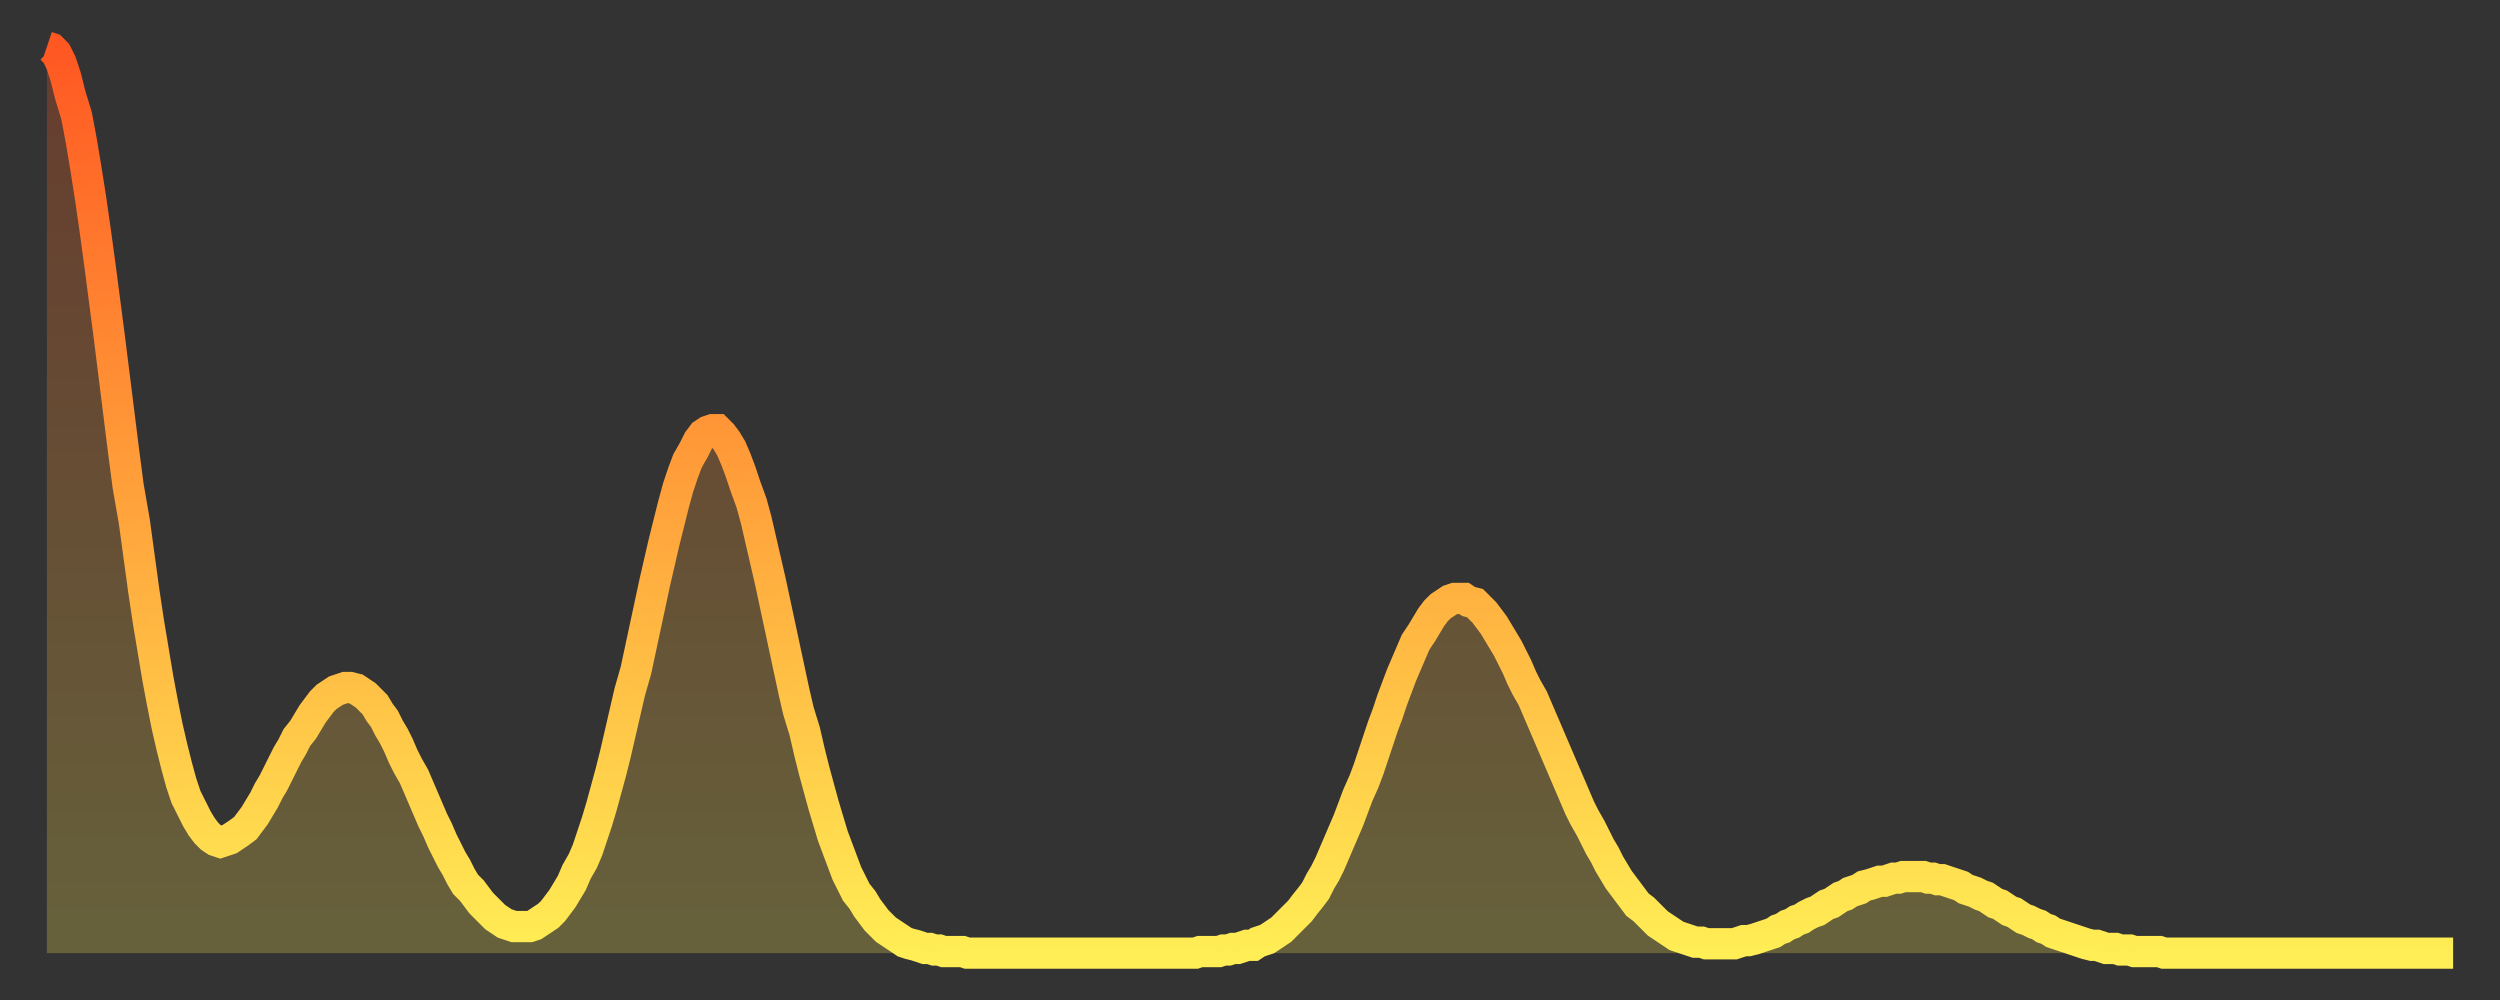
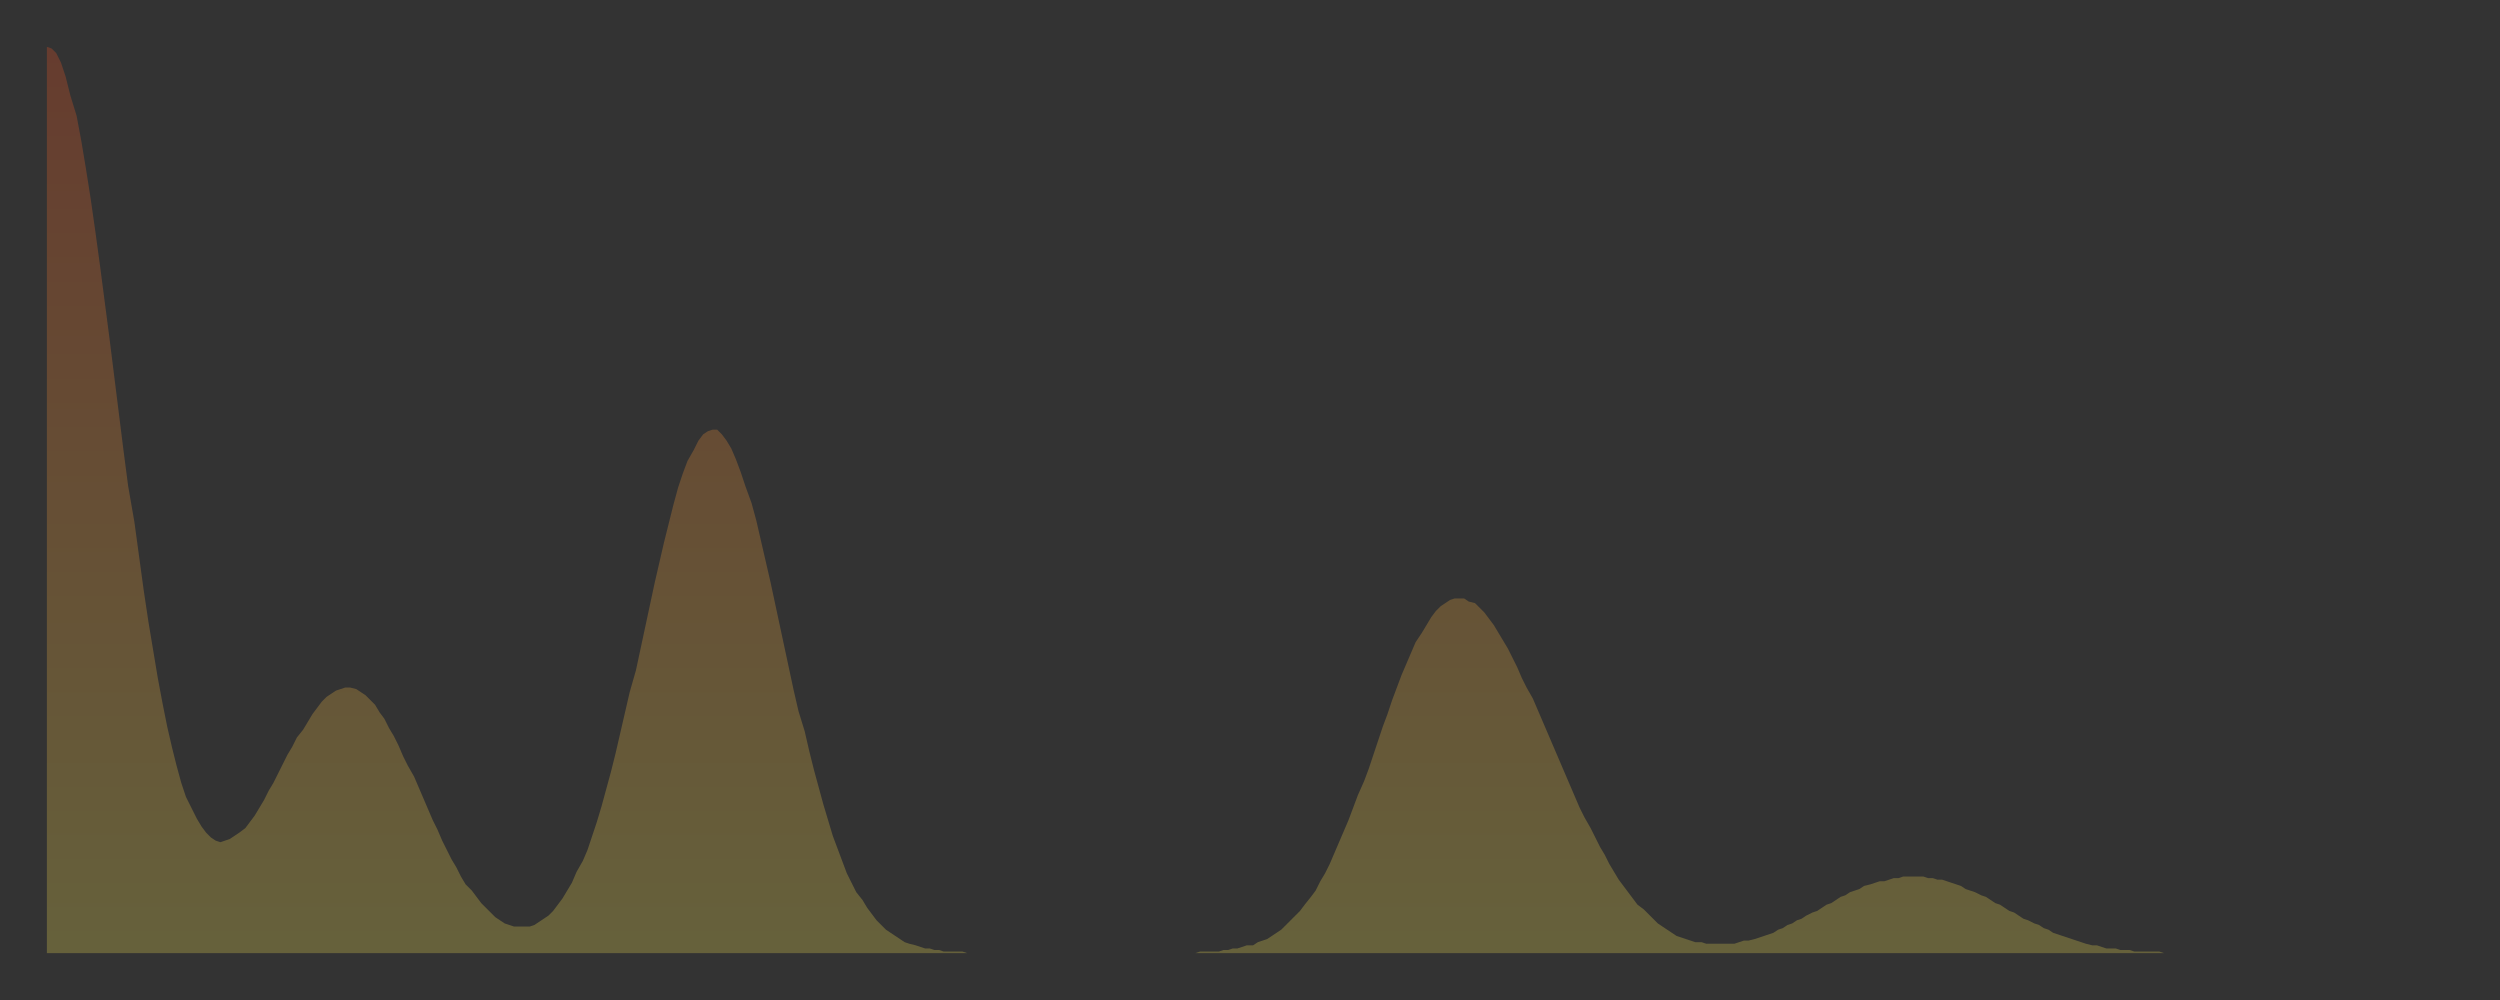
<svg xmlns="http://www.w3.org/2000/svg" baseProfile="full" height="64" version="1.1" width="160">
  <rect width="100%" height="100%" fill="#333333" stroke="none" />
  <defs>
    <linearGradient id="id111514" x1="0" x2="0" y1="0" y2="1">
      <stop offset="0%" stop-color="#ff5722" />
      <stop offset="50%" stop-color="#ffa23b" />
      <stop offset="100%" stop-color="#ffee55" />
    </linearGradient>
  </defs>
  <g transform="translate(3,3)">
    <g>
-       <path d="M 0.0 0.0 0.3 0.1 0.6 0.4 0.9 1.0 1.2 1.9 1.5 3.1 1.9 4.4 2.2 6.0 2.5 7.8 2.8 9.7 3.1 11.8 3.4 14.0 3.7 16.3 4.0 18.6 4.3 21.0 4.6 23.4 4.9 25.8 5.2 28.1 5.6 30.4 5.9 32.6 6.2 34.8 6.5 36.8 6.8 38.6 7.1 40.4 7.4 42.0 7.7 43.5 8.0 44.8 8.3 46.0 8.6 47.1 8.9 48.0 9.3 48.8 9.6 49.4 9.9 49.9 10.2 50.3 10.5 50.6 10.8 50.8 11.1 50.9 11.4 50.8 11.7 50.7 12.0 50.5 12.3 50.3 12.7 50.0 13.0 49.6 13.3 49.2 13.6 48.7 13.9 48.2 14.2 47.6 14.5 47.1 14.8 46.5 15.1 45.9 15.4 45.3 15.7 44.8 16.0 44.2 16.4 43.7 16.7 43.2 17.0 42.7 17.3 42.3 17.6 41.9 17.9 41.6 18.2 41.4 18.5 41.2 18.8 41.1 19.1 41.0 19.4 41.0 19.8 41.1 20.1 41.3 20.4 41.5 20.7 41.8 21.0 42.1 21.3 42.6 21.6 43.0 21.9 43.6 22.2 44.1 22.5 44.7 22.8 45.4 23.1 46.0 23.5 46.7 23.8 47.4 24.1 48.1 24.4 48.8 24.7 49.5 25.0 50.1 25.3 50.8 25.6 51.4 25.9 52.0 26.2 52.5 26.5 53.1 26.8 53.6 27.2 54.0 27.5 54.4 27.8 54.8 28.1 55.1 28.4 55.4 28.7 55.7 29.0 55.9 29.3 56.1 29.6 56.2 29.9 56.3 30.2 56.3 30.6 56.3 30.9 56.3 31.2 56.2 31.5 56.0 31.8 55.8 32.1 55.6 32.4 55.3 32.7 54.9 33.0 54.5 33.3 54.0 33.6 53.5 33.9 52.8 34.3 52.1 34.6 51.4 34.9 50.5 35.2 49.6 35.5 48.6 35.8 47.5 36.1 46.4 36.4 45.2 36.7 43.9 37.0 42.6 37.3 41.3 37.7 39.9 38.0 38.5 38.3 37.1 38.6 35.7 38.9 34.3 39.2 33.0 39.5 31.7 39.8 30.5 40.1 29.3 40.4 28.2 40.7 27.3 41.0 26.5 41.4 25.8 41.7 25.2 42.0 24.8 42.3 24.6 42.6 24.5 42.9 24.5 43.2 24.8 43.5 25.2 43.8 25.7 44.1 26.4 44.4 27.2 44.7 28.1 45.1 29.2 45.4 30.3 45.7 31.6 46.0 32.9 46.3 34.2 46.6 35.6 46.9 37.0 47.2 38.4 47.5 39.8 47.8 41.2 48.1 42.5 48.5 43.8 48.8 45.1 49.1 46.3 49.4 47.4 49.7 48.5 50.0 49.5 50.3 50.5 50.6 51.3 50.9 52.1 51.2 52.9 51.5 53.5 51.8 54.1 52.2 54.6 52.5 55.1 52.8 55.5 53.1 55.9 53.4 56.2 53.7 56.5 54.0 56.7 54.3 56.9 54.6 57.1 54.9 57.3 55.2 57.4 55.6 57.5 55.9 57.6 56.2 57.7 56.5 57.7 56.8 57.8 57.1 57.8 57.4 57.9 57.7 57.9 58.0 57.9 58.3 57.9 58.6 57.9 58.9 58.0 59.3 58.0 59.6 58.0 59.9 58.0 60.2 58.0 60.5 58.0 60.8 58.0 61.1 58.0 61.4 58.0 61.7 58.0 62.0 58.0 62.3 58.0 62.6 58.0 63.0 58.0 63.3 58.0 63.6 58.0 63.9 58.0 64.2 58.0 64.5 58.0 64.8 58.0 65.1 58.0 65.4 58.0 65.7 58.0 66.0 58.0 66.4 58.0 66.7 58.0 67.0 58.0 67.3 58.0 67.6 58.0 67.9 58.0 68.2 58.0 68.5 58.0 68.8 58.0 69.1 58.0 69.4 58.0 69.7 58.0 70.1 58.0 70.4 58.0 70.7 58.0 71.0 58.0 71.3 58.0 71.6 58.0 71.9 58.0 72.2 58.0 72.5 58.0 72.8 58.0 73.1 58.0 73.5 58.0 73.8 57.9 74.1 57.9 74.4 57.9 74.7 57.9 75.0 57.9 75.3 57.8 75.6 57.8 75.9 57.7 76.2 57.7 76.5 57.6 76.8 57.5 77.2 57.5 77.5 57.3 77.8 57.2 78.1 57.1 78.4 56.9 78.7 56.7 79.0 56.5 79.3 56.2 79.6 55.9 79.9 55.6 80.2 55.3 80.5 54.9 80.9 54.4 81.2 54.0 81.5 53.4 81.8 52.9 82.1 52.3 82.4 51.6 82.7 50.9 83.0 50.2 83.3 49.5 83.6 48.7 83.9 47.9 84.3 47.0 84.6 46.2 84.9 45.3 85.2 44.4 85.5 43.5 85.8 42.7 86.1 41.8 86.4 41.0 86.7 40.2 87.0 39.5 87.3 38.8 87.6 38.1 88.0 37.5 88.3 37.0 88.6 36.5 88.9 36.1 89.2 35.8 89.5 35.6 89.8 35.4 90.1 35.3 90.4 35.3 90.7 35.3 91.0 35.5 91.4 35.6 91.7 35.9 92.0 36.2 92.3 36.6 92.6 37.0 92.9 37.5 93.2 38.0 93.5 38.5 93.8 39.1 94.1 39.7 94.4 40.4 94.7 41.0 95.1 41.7 95.4 42.4 95.7 43.1 96.0 43.8 96.3 44.5 96.6 45.2 96.9 45.9 97.2 46.6 97.5 47.3 97.8 48.0 98.1 48.7 98.4 49.3 98.8 50.0 99.1 50.6 99.4 51.2 99.7 51.7 100.0 52.3 100.3 52.8 100.6 53.3 100.9 53.7 101.2 54.1 101.5 54.5 101.8 54.9 102.2 55.2 102.5 55.5 102.8 55.8 103.1 56.1 103.4 56.3 103.7 56.5 104.0 56.7 104.3 56.9 104.6 57.0 104.9 57.1 105.2 57.2 105.5 57.3 105.9 57.3 106.2 57.4 106.5 57.4 106.8 57.4 107.1 57.4 107.4 57.4 107.7 57.4 108.0 57.4 108.3 57.3 108.6 57.2 108.9 57.2 109.3 57.1 109.6 57.0 109.9 56.9 110.2 56.8 110.5 56.7 110.8 56.5 111.1 56.4 111.4 56.2 111.7 56.1 112.0 55.9 112.3 55.8 112.6 55.6 113.0 55.4 113.3 55.3 113.6 55.1 113.9 54.9 114.2 54.8 114.5 54.6 114.8 54.4 115.1 54.3 115.4 54.1 115.7 54.0 116.0 53.9 116.3 53.7 116.7 53.6 117.0 53.5 117.3 53.4 117.6 53.4 117.9 53.3 118.2 53.2 118.5 53.2 118.8 53.1 119.1 53.1 119.4 53.1 119.7 53.1 120.1 53.1 120.4 53.2 120.7 53.2 121.0 53.3 121.3 53.3 121.6 53.4 121.9 53.5 122.2 53.6 122.5 53.7 122.8 53.9 123.1 54.0 123.4 54.1 123.8 54.3 124.1 54.4 124.4 54.6 124.7 54.8 125.0 54.9 125.3 55.1 125.6 55.3 125.9 55.4 126.2 55.6 126.5 55.8 126.8 55.9 127.2 56.1 127.5 56.2 127.8 56.4 128.1 56.5 128.4 56.7 128.7 56.8 129.0 56.9 129.3 57.0 129.6 57.1 129.9 57.2 130.2 57.3 130.5 57.4 130.9 57.5 131.2 57.5 131.5 57.6 131.8 57.7 132.1 57.7 132.4 57.7 132.7 57.8 133.0 57.8 133.3 57.8 133.6 57.9 133.9 57.9 134.2 57.9 134.6 57.9 134.9 57.9 135.2 57.9 135.5 58.0 135.8 58.0 136.1 58.0 136.4 58.0 136.7 58.0 137.0 58.0 137.3 58.0 137.6 58.0 138.0 58.0 138.3 58.0 138.6 58.0 138.9 58.0 139.2 58.0 139.5 58.0 139.8 58.0 140.1 58.0 140.4 58.0 140.7 58.0 141.0 58.0 141.3 58.0 141.7 58.0 142.0 58.0 142.3 58.0 142.6 58.0 142.9 58.0 143.2 58.0 143.5 58.0 143.8 58.0 144.1 58.0 144.4 58.0 144.7 58.0 145.1 58.0 145.4 58.0 145.7 58.0 146.0 58.0 146.3 58.0 146.6 58.0 146.9 58.0 147.2 58.0 147.5 58.0 147.8 58.0 148.1 58.0 148.4 58.0 148.8 58.0 149.1 58.0 149.4 58.0 149.7 58.0 150.0 58.0 150.3 58.0 150.6 58.0 150.9 58.0 151.2 58.0 151.5 58.0 151.8 58.0 152.1 58.0 152.5 58.0 152.8 58.0 153.1 58.0 153.4 58.0 153.7 58.0 154.0 58.0" fill="none" id="graph-curve" opacity="1" stroke="url(#id111514)" stroke-width="2" />
      <path d="M 0 58 L 0.0 0.0 0.3 0.1 0.6 0.4 0.9 1.0 1.2 1.9 1.5 3.1 1.9 4.4 2.2 6.0 2.5 7.8 2.8 9.7 3.1 11.8 3.4 14.0 3.7 16.3 4.0 18.6 4.3 21.0 4.6 23.4 4.9 25.8 5.2 28.1 5.6 30.4 5.9 32.6 6.2 34.8 6.5 36.8 6.8 38.6 7.1 40.4 7.4 42.0 7.7 43.5 8.0 44.8 8.3 46.0 8.6 47.1 8.9 48.0 9.3 48.8 9.6 49.4 9.9 49.9 10.2 50.3 10.5 50.6 10.8 50.8 11.1 50.9 11.4 50.8 11.7 50.7 12.0 50.5 12.3 50.3 12.7 50.0 13.0 49.6 13.3 49.2 13.6 48.7 13.9 48.2 14.2 47.6 14.5 47.1 14.8 46.5 15.1 45.9 15.4 45.3 15.7 44.8 16.0 44.2 16.4 43.7 16.7 43.2 17.0 42.7 17.3 42.3 17.6 41.9 17.9 41.6 18.2 41.4 18.5 41.2 18.8 41.1 19.1 41.0 19.4 41.0 19.8 41.1 20.1 41.3 20.4 41.5 20.7 41.8 21.0 42.1 21.3 42.6 21.6 43.0 21.9 43.6 22.2 44.1 22.5 44.7 22.8 45.4 23.1 46.0 23.5 46.7 23.8 47.4 24.1 48.1 24.4 48.8 24.7 49.5 25.0 50.1 25.3 50.8 25.6 51.4 25.9 52.0 26.2 52.5 26.5 53.1 26.8 53.6 27.2 54.0 27.5 54.4 27.8 54.8 28.1 55.1 28.4 55.4 28.7 55.7 29.0 55.9 29.3 56.1 29.6 56.2 29.9 56.3 30.2 56.3 30.6 56.3 30.9 56.3 31.2 56.2 31.5 56.0 31.8 55.8 32.1 55.6 32.4 55.3 32.7 54.9 33.0 54.5 33.3 54.0 33.6 53.5 33.9 52.8 34.3 52.1 34.6 51.4 34.9 50.5 35.2 49.6 35.5 48.6 35.8 47.5 36.1 46.4 36.4 45.2 36.7 43.9 37.0 42.6 37.3 41.3 37.7 39.9 38.0 38.5 38.3 37.1 38.6 35.7 38.9 34.3 39.2 33.0 39.5 31.7 39.8 30.5 40.1 29.3 40.4 28.2 40.7 27.3 41.0 26.5 41.4 25.8 41.7 25.2 42.0 24.8 42.3 24.6 42.6 24.5 42.9 24.5 43.2 24.8 43.5 25.2 43.8 25.7 44.1 26.4 44.4 27.2 44.7 28.1 45.1 29.2 45.4 30.3 45.7 31.6 46.0 32.9 46.3 34.2 46.6 35.6 46.9 37.0 47.2 38.4 47.5 39.8 47.8 41.2 48.1 42.5 48.5 43.8 48.8 45.1 49.1 46.3 49.4 47.4 49.7 48.5 50.0 49.5 50.3 50.5 50.6 51.3 50.9 52.1 51.2 52.9 51.5 53.5 51.8 54.1 52.2 54.6 52.5 55.1 52.8 55.5 53.1 55.9 53.4 56.2 53.7 56.5 54.0 56.7 54.3 56.9 54.6 57.1 54.9 57.3 55.2 57.4 55.6 57.5 55.9 57.6 56.2 57.7 56.5 57.7 56.8 57.8 57.1 57.8 57.4 57.9 57.7 57.9 58.0 57.9 58.3 57.9 58.6 57.9 58.9 58.0 59.3 58.0 59.6 58.0 59.9 58.0 60.2 58.0 60.5 58.0 60.8 58.0 61.1 58.0 61.4 58.0 61.7 58.0 62.0 58.0 62.3 58.0 62.6 58.0 63.0 58.0 63.3 58.0 63.6 58.0 63.9 58.0 64.2 58.0 64.5 58.0 64.8 58.0 65.1 58.0 65.4 58.0 65.7 58.0 66.0 58.0 66.4 58.0 66.7 58.0 67.0 58.0 67.3 58.0 67.6 58.0 67.9 58.0 68.2 58.0 68.5 58.0 68.8 58.0 69.1 58.0 69.4 58.0 69.7 58.0 70.1 58.0 70.4 58.0 70.7 58.0 71.0 58.0 71.3 58.0 71.6 58.0 71.9 58.0 72.2 58.0 72.5 58.0 72.8 58.0 73.1 58.0 73.5 58.0 73.8 57.9 74.1 57.9 74.4 57.9 74.7 57.9 75.0 57.9 75.3 57.8 75.6 57.8 75.9 57.7 76.2 57.7 76.5 57.6 76.8 57.5 77.2 57.5 77.5 57.3 77.8 57.2 78.1 57.1 78.4 56.9 78.7 56.7 79.0 56.5 79.3 56.2 79.6 55.9 79.9 55.6 80.2 55.3 80.5 54.9 80.9 54.4 81.2 54.0 81.5 53.4 81.8 52.9 82.1 52.3 82.4 51.6 82.7 50.9 83.0 50.2 83.3 49.5 83.6 48.7 83.9 47.9 84.3 47.0 84.6 46.2 84.9 45.3 85.2 44.4 85.5 43.5 85.8 42.7 86.1 41.8 86.4 41.0 86.7 40.2 87.0 39.5 87.3 38.8 87.6 38.1 88.0 37.5 88.3 37.0 88.6 36.5 88.9 36.1 89.2 35.8 89.5 35.6 89.8 35.4 90.1 35.3 90.4 35.3 90.7 35.3 91.0 35.5 91.4 35.6 91.7 35.9 92.0 36.2 92.3 36.6 92.6 37.0 92.9 37.5 93.2 38.0 93.5 38.5 93.8 39.1 94.1 39.7 94.4 40.4 94.7 41.0 95.1 41.7 95.4 42.4 95.7 43.1 96.0 43.8 96.3 44.5 96.6 45.2 96.9 45.9 97.2 46.6 97.5 47.3 97.8 48.0 98.1 48.7 98.4 49.3 98.8 50.0 99.1 50.6 99.4 51.2 99.7 51.7 100.0 52.3 100.3 52.8 100.6 53.3 100.9 53.7 101.2 54.1 101.5 54.5 101.8 54.9 102.2 55.2 102.5 55.5 102.8 55.8 103.1 56.1 103.4 56.3 103.7 56.5 104.0 56.7 104.3 56.9 104.6 57.0 104.9 57.1 105.2 57.2 105.5 57.3 105.9 57.3 106.2 57.4 106.5 57.4 106.8 57.4 107.1 57.4 107.4 57.4 107.7 57.4 108.0 57.4 108.3 57.3 108.6 57.2 108.9 57.2 109.3 57.1 109.6 57.0 109.9 56.9 110.2 56.8 110.5 56.7 110.8 56.5 111.1 56.4 111.4 56.2 111.7 56.1 112.0 55.9 112.3 55.8 112.6 55.6 113.0 55.4 113.3 55.3 113.6 55.1 113.9 54.9 114.2 54.8 114.5 54.6 114.8 54.4 115.1 54.3 115.4 54.1 115.7 54.0 116.0 53.9 116.3 53.7 116.7 53.6 117.0 53.5 117.3 53.4 117.6 53.4 117.9 53.3 118.2 53.2 118.5 53.2 118.8 53.1 119.1 53.1 119.4 53.1 119.7 53.1 120.1 53.1 120.4 53.2 120.7 53.2 121.0 53.3 121.3 53.3 121.6 53.4 121.9 53.5 122.2 53.6 122.5 53.7 122.8 53.9 123.1 54.0 123.4 54.1 123.8 54.3 124.1 54.4 124.4 54.6 124.7 54.8 125.0 54.9 125.3 55.1 125.6 55.3 125.9 55.4 126.2 55.6 126.5 55.8 126.8 55.9 127.2 56.1 127.5 56.2 127.8 56.4 128.1 56.5 128.4 56.7 128.7 56.8 129.0 56.9 129.3 57.0 129.6 57.1 129.9 57.2 130.2 57.3 130.5 57.4 130.9 57.5 131.2 57.5 131.5 57.6 131.8 57.7 132.1 57.7 132.4 57.7 132.7 57.8 133.0 57.8 133.3 57.8 133.6 57.9 133.9 57.9 134.2 57.9 134.6 57.9 134.9 57.9 135.2 57.9 135.5 58.0 135.8 58.0 136.1 58.0 136.4 58.0 136.7 58.0 137.0 58.0 137.3 58.0 137.6 58.0 138.0 58.0 138.3 58.0 138.6 58.0 138.9 58.0 139.2 58.0 139.5 58.0 139.8 58.0 140.1 58.0 140.4 58.0 140.7 58.0 141.0 58.0 141.3 58.0 141.7 58.0 142.0 58.0 142.3 58.0 142.6 58.0 142.9 58.0 143.2 58.0 143.5 58.0 143.8 58.0 144.1 58.0 144.4 58.0 144.7 58.0 145.1 58.0 145.4 58.0 145.7 58.0 146.0 58.0 146.3 58.0 146.6 58.0 146.9 58.0 147.2 58.0 147.5 58.0 147.8 58.0 148.1 58.0 148.4 58.0 148.8 58.0 149.1 58.0 149.4 58.0 149.7 58.0 150.0 58.0 150.3 58.0 150.6 58.0 150.9 58.0 151.2 58.0 151.5 58.0 151.8 58.0 152.1 58.0 152.5 58.0 152.8 58.0 153.1 58.0 153.4 58.0 153.7 58.0 154.0 58.0 154 58" fill="url(#id111514)" fill-opacity=".25" id="graph-shadow" />
    </g>
  </g>
</svg>